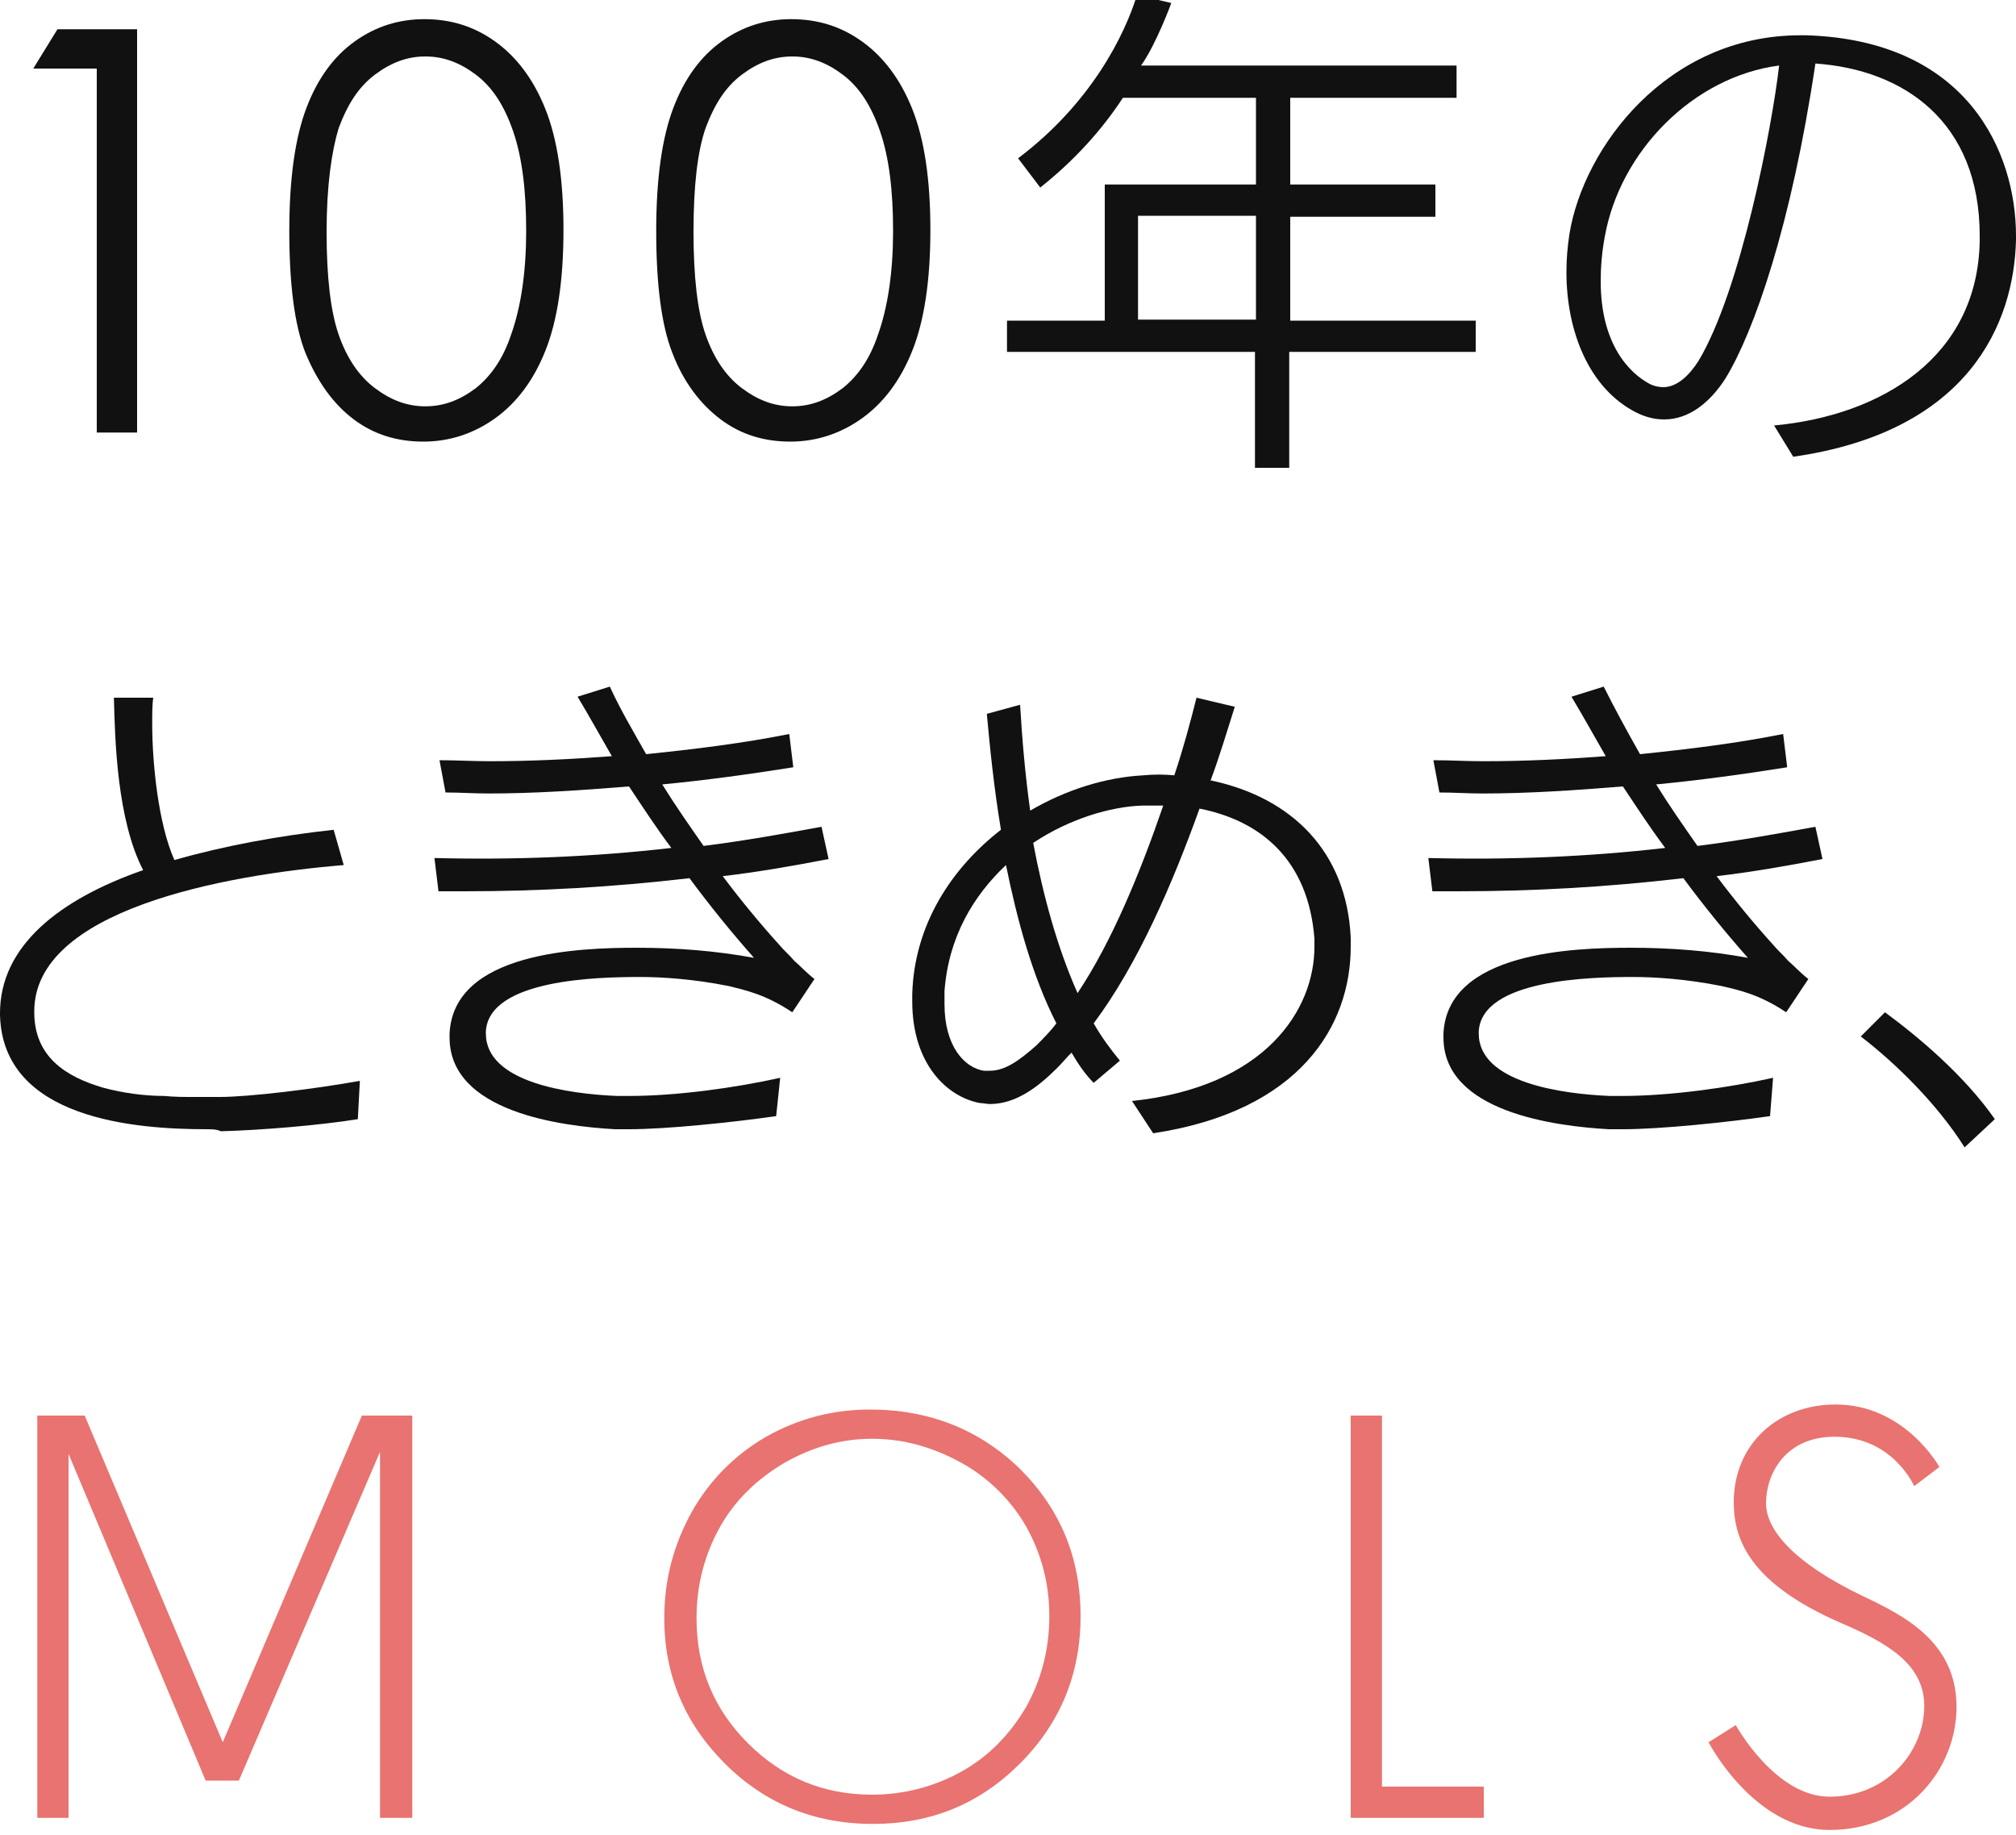
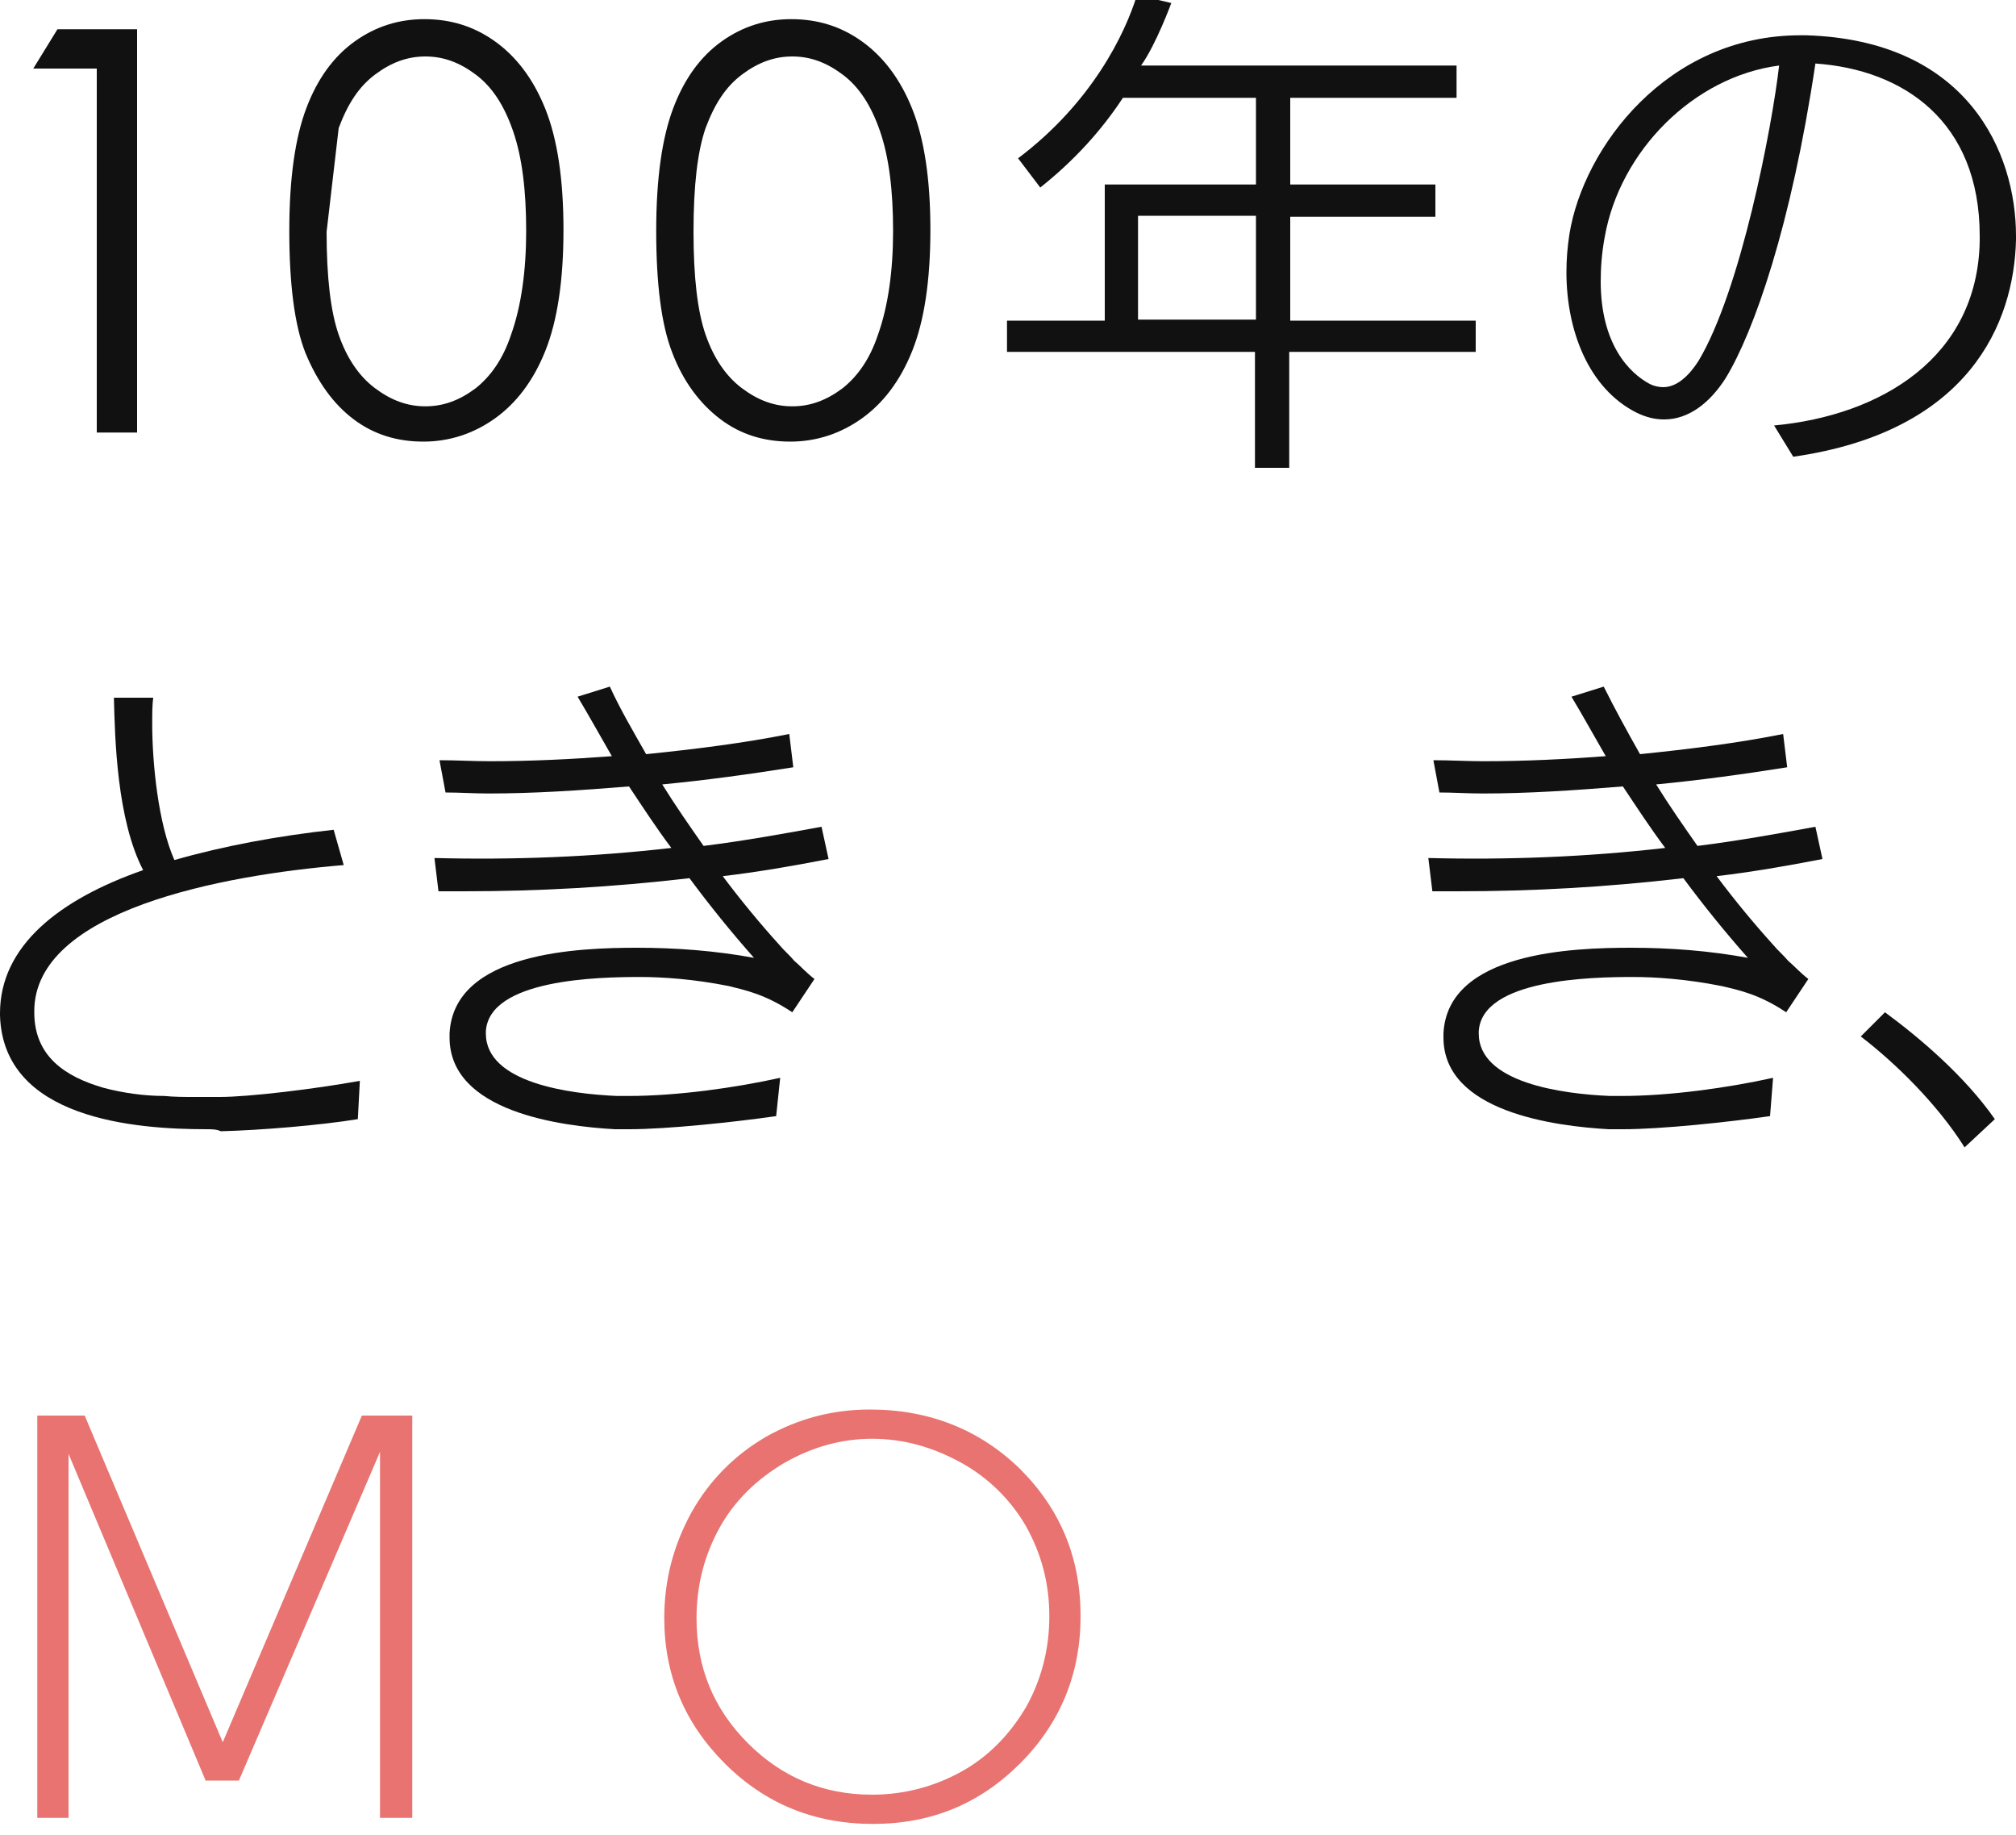
<svg xmlns="http://www.w3.org/2000/svg" version="1.1" id="レイヤー_1" x="0px" y="0px" viewBox="0 0 200 182" style="enable-background:new 0 0 200 182;" xml:space="preserve">
  <style type="text/css">
	.st0{fill:#E87370;}
	.st1{fill:#111111;}
</style>
  <g>
    <g>
      <g>
        <path class="st0" d="M86.3,139.8c5.9,0,10.9,2,14.9,5.9c4,4,6,8.8,6,14.6c0,5.7-2,10.6-6,14.6c-4,4-8.8,6-14.6,6     c-5.8,0-10.7-2-14.7-6c-4-4-6-8.8-6-14.4c0-3.8,0.9-7.2,2.7-10.5c1.8-3.2,4.3-5.7,7.4-7.5C79.2,140.7,82.6,139.8,86.3,139.8z      M86.5,142.7c-3,0-5.9,0.8-8.7,2.4c-2.7,1.6-4.9,3.7-6.4,6.4s-2.3,5.7-2.3,9c0,4.9,1.7,9,5.1,12.4c3.4,3.4,7.5,5.1,12.3,5.1     c3.2,0,6.2-0.8,8.9-2.3c2.7-1.5,4.8-3.7,6.4-6.4c1.5-2.7,2.3-5.7,2.3-9c0-3.3-0.8-6.2-2.3-8.9c-1.5-2.6-3.7-4.8-6.4-6.3     C92.5,143.5,89.6,142.7,86.5,142.7z" />
-         <path class="st0" d="M133.9,140.4h3.2v36.8h10.1v3.1h-13.2V140.4z" />
      </g>
      <polygon class="st0" points="35.9,140.4 22.1,172.8 8.4,140.4 3.7,140.4 3.7,180.3 6.8,180.3 6.8,144.2 20.4,176.6 23.7,176.6     37.7,144 37.7,180.3 40.9,180.3 40.9,140.4   " />
    </g>
-     <path class="st0" d="M192.4,145.5c0,0-3.4-6.2-10.3-6.2c-5.7,0-10.1,3.9-10.1,9.7c0,3.8,1.7,8.1,10.7,12c4.4,1.9,8.2,4,8.2,8.2   c0,4.5-3.7,9-9.4,9c-5.4,0-9.3-7.1-9.3-7.1l-2.7,1.7c0,0,4.5,8.7,12,8.7c7.7,0,12.6-6,12.6-12.2c0-6.5-5.3-9.1-9.3-11   c-6.9-3.3-9.6-6.6-9.6-9.2c0-2.9,1.9-6.6,6.8-6.6c5.8,0,7.9,4.9,7.9,4.9L192.4,145.5z" />
  </g>
  <path class="st1" d="M5.7,2.9h7.9v40h-4V6.8H3.3L5.7,2.9z" />
-   <path class="st1" d="M28.7,22.9c0-5.3,0.6-9.3,1.7-12.2c1.1-2.9,2.7-5.1,4.8-6.6c2.1-1.5,4.4-2.2,6.9-2.2c2.6,0,4.9,0.7,7,2.2  c2.1,1.5,3.8,3.7,5,6.7c1.2,3,1.8,7,1.8,12c0,5-0.6,9-1.8,12c-1.2,3-2.9,5.2-5,6.7c-2.1,1.5-4.5,2.3-7.1,2.3c-2.6,0-4.9-0.7-6.9-2.2  c-2-1.5-3.6-3.7-4.8-6.6C29.2,32.2,28.7,28.1,28.7,22.9z M32.4,23c0,4.5,0.4,7.9,1.2,10.2c0.8,2.3,2,4.1,3.6,5.3  c1.6,1.2,3.2,1.8,5,1.8c1.8,0,3.4-0.6,5-1.8c1.5-1.2,2.7-2.9,3.5-5.3c1-2.8,1.5-6.3,1.5-10.3c0-4-0.4-7.3-1.3-9.9  c-0.9-2.6-2.1-4.4-3.7-5.6c-1.6-1.2-3.2-1.8-5-1.8c-1.8,0-3.4,0.6-5,1.8c-1.6,1.2-2.7,2.9-3.6,5.3C32.9,15,32.4,18.4,32.4,23z" />
+   <path class="st1" d="M28.7,22.9c0-5.3,0.6-9.3,1.7-12.2c1.1-2.9,2.7-5.1,4.8-6.6c2.1-1.5,4.4-2.2,6.9-2.2c2.6,0,4.9,0.7,7,2.2  c2.1,1.5,3.8,3.7,5,6.7c1.2,3,1.8,7,1.8,12c0,5-0.6,9-1.8,12c-1.2,3-2.9,5.2-5,6.7c-2.1,1.5-4.5,2.3-7.1,2.3c-2.6,0-4.9-0.7-6.9-2.2  c-2-1.5-3.6-3.7-4.8-6.6C29.2,32.2,28.7,28.1,28.7,22.9z M32.4,23c0,4.5,0.4,7.9,1.2,10.2c0.8,2.3,2,4.1,3.6,5.3  c1.6,1.2,3.2,1.8,5,1.8c1.8,0,3.4-0.6,5-1.8c1.5-1.2,2.7-2.9,3.5-5.3c1-2.8,1.5-6.3,1.5-10.3c0-4-0.4-7.3-1.3-9.9  c-0.9-2.6-2.1-4.4-3.7-5.6c-1.6-1.2-3.2-1.8-5-1.8c-1.8,0-3.4,0.6-5,1.8c-1.6,1.2-2.7,2.9-3.6,5.3z" />
  <path class="st1" d="M65.1,22.9c0-5.3,0.6-9.3,1.7-12.2c1.1-2.9,2.7-5.1,4.8-6.6c2.1-1.5,4.4-2.2,6.9-2.2c2.6,0,4.9,0.7,7,2.2  c2.1,1.5,3.8,3.7,5,6.7c1.2,3,1.8,7,1.8,12c0,5-0.6,9-1.8,12c-1.2,3-2.9,5.2-5,6.7c-2.1,1.5-4.5,2.3-7.1,2.3c-2.6,0-4.9-0.7-6.9-2.2  c-2-1.5-3.7-3.7-4.8-6.6C65.6,32.2,65.1,28.1,65.1,22.9z M68.8,23c0,4.5,0.4,7.9,1.2,10.2c0.8,2.3,2,4.1,3.6,5.3  c1.6,1.2,3.2,1.8,5,1.8c1.8,0,3.4-0.6,5-1.8c1.5-1.2,2.7-2.9,3.5-5.3c1-2.8,1.5-6.3,1.5-10.3c0-4-0.4-7.3-1.3-9.9  c-0.9-2.6-2.1-4.4-3.7-5.6c-1.6-1.2-3.2-1.8-5-1.8c-1.8,0-3.4,0.6-5,1.8c-1.6,1.2-2.7,2.9-3.6,5.3C69.2,15,68.8,18.4,68.8,23z" />
  <path class="st1" d="M127.9,34.9v11.5h-3.4V34.9H99.9v-3.1h9.7V18.3h15V9.7h-13.2c-2.1,3.2-4.8,6.2-8.2,8.9l-2.2-2.9  c7.3-5.5,10.6-12.3,11.8-16.2l3.4,0.8c0,0-1.5,4.1-3,6.2h31.3v3.2h-16.5v8.6h14.4v3.2h-14.4v10.3h18.4v3.1H127.9z M124.6,21.4h-11.7  v10.3h11.7V21.4z" />
  <path class="st1" d="M196.4,23.9c0-0.2,0-0.3,0-0.5c0-11.4-7.6-16.5-16.3-17.1c-2.4,16.1-6.1,26.6-8.9,31.2  c-1.6,2.5-3.7,4.1-6.1,4.1c-0.9,0-1.8-0.2-2.8-0.7c-4.7-2.4-6.9-8.1-6.9-13.9c0-1.3,0.1-2.5,0.3-3.8c1.4-8.6,9.7-19.7,22.9-19.7  c0.2,0,0.4,0,0.6,0C195.2,4,200,15.1,200,23.4c0,0.2,0,0.2,0,0.4c-0.2,8.2-4.6,19-22.1,21.5l-1.9-3.1  C186.7,41.2,196.2,35.4,196.4,23.9z M159.2,23.5c-0.3,1.6-0.4,3.1-0.4,4.4c0,6.2,2.8,9.1,4.9,10.2c0.4,0.2,0.9,0.3,1.3,0.3  c1.4,0,2.6-1.2,3.5-2.6c4.2-7,7.3-23.2,8-29.3C168,7.6,160.7,15,159.2,23.5z" />
  <path class="st1" d="M20.5,112c-7.1,0-20.2-1-20.5-11.3c0-0.1,0-0.2,0-0.2c0-6.7,5.9-11.3,14.2-14.2c-2.6-5-2.8-13-2.9-17.1h3.9  c-0.1,0.7-0.1,1.6-0.1,2.6c0,3.9,0.6,9.9,2.2,13.5c4.9-1.4,10.3-2.4,15.8-3l1,3.5c-12.1,1-30.7,4.5-30.7,14.5v0.1  c0,4.4,3.1,6.4,6.9,7.5c1.9,0.5,4,0.8,6,0.8c1,0.1,2,0.1,2.9,0.1h2.6c2.9,0,9.5-0.8,13.9-1.6l-0.2,3.8c-3.7,0.6-9.6,1.1-13.6,1.2  C21.5,112,21,112,20.5,112z" />
  <path class="st1" d="M72.3,97.8c-3.5-0.7-6.6-0.9-8.8-0.9c-4.1,0-15,0.2-15.3,5.4c0,0.1,0,0.2,0,0.2c0,4.9,8.3,6,13,6.2  c0.3,0,0.8,0,1.2,0c4.7,0,10.5-0.8,15-1.8l-0.4,3.8c-4.2,0.6-10.8,1.3-14.6,1.3c-0.5,0-1,0-1.4,0c-5.3-0.3-16.4-1.7-16.4-9.1  c0-0.1,0-0.2,0-0.4c0.4-8.1,12.9-8.5,18.6-8.5c3.9,0,7.8,0.3,11.6,1c-2.3-2.6-4.4-5.2-6.4-7.9c-7.7,0.9-15,1.3-22.4,1.3h-2.5  l-0.4-3.3c7.8,0.2,15.7-0.1,23.5-1c-1.5-2-2.8-4-4.2-6.1c-4.9,0.4-9.5,0.7-13.9,0.7c-1.5,0-2.9-0.1-4.3-0.1l-0.6-3.2  c1.7,0,3.3,0.1,5,0.1c4.1,0,8.1-0.2,12.1-0.5c-1.1-1.9-2.2-3.9-3.4-5.9l3.2-1c1,2.2,2.3,4.4,3.6,6.7c4.9-0.5,9.7-1.1,14.2-2l0.4,3.3  c-4.4,0.7-8.8,1.3-13,1.7c1.3,2.1,2.7,4.1,4.1,6.1c4-0.5,7.9-1.2,11.7-1.9l0.7,3.2c-3.6,0.7-7.1,1.3-10.5,1.7  c1.8,2.4,3.7,4.7,5.6,6.8c0.5,0.6,1,1,1.5,1.6c0.6,0.5,1.1,1.1,2,1.8l-2.2,3.3C75.9,98.6,73.9,98.2,72.3,97.8z" />
-   <path class="st1" d="M106.3,104.4c-0.5,0.5-0.9,1-1.4,1.5c-1.9,1.9-4.1,3.6-6.7,3.6c-0.3,0-0.7-0.1-1-0.1c-3.2-0.6-6.7-3.8-6.7-10.1  c0-0.2,0-0.5,0-0.7c0.2-6.9,3.9-12.5,8.8-16.3c-0.7-4.2-1.1-8.2-1.4-11.5l3.3-0.9c0.2,3.4,0.5,6.9,1,10.5c3.6-2.1,7.5-3.3,11.2-3.5  c1.1-0.1,2.1-0.1,3.1,0c0.9-2.7,1.6-5.3,2.2-7.7l3.8,0.9c-0.8,2.5-1.5,4.9-2.4,7.3h0c8.1,1.7,13.5,7.1,13.9,15.6c0,0.3,0,0.6,0,0.9  c0,7.8-5,16.3-19.6,18.5l-2.1-3.2c13.3-1.4,18.1-9.1,18.1-15.3c0-0.3,0-0.5,0-0.8c-0.6-7.8-5.3-11.7-11.4-12.9  c-2.7,7.5-6.1,15.4-10.5,21.3c0.8,1.4,1.7,2.6,2.6,3.7l-2.6,2.2C107.7,106.6,107,105.6,106.3,104.4z M99.8,85.8  c-3.2,3-5.7,7.1-6.1,12.5c0,0.4,0,0.9,0,1.3c0,4.2,2,6.3,3.9,6.6c0.2,0,0.4,0,0.6,0c1.5,0,2.9-1,4.6-2.5c0.7-0.7,1.4-1.4,2-2.2  C102.4,96.8,100.9,91.2,99.8,85.8z M106.9,98.5c3.4-5.1,6.2-11.9,8.5-18.6c-0.7,0-1.4,0-2.1,0c-3.1,0.1-7.2,1.3-10.8,3.7  C103.5,88.9,104.9,94,106.9,98.5z" />
  <path class="st1" d="M170.8,97.8c-3.5-0.7-6.6-0.9-8.8-0.9c-4.1,0-15,0.2-15.3,5.4c0,0.1,0,0.2,0,0.2c0,4.9,8.3,6,13,6.2  c0.4,0,0.8,0,1.2,0c4.7,0,10.5-0.8,15-1.8l-0.3,3.8c-4.2,0.6-10.8,1.3-14.6,1.3c-0.5,0-1,0-1.4,0c-5.3-0.3-16.4-1.7-16.4-9.1  c0-0.1,0-0.2,0-0.4c0.4-8.1,12.9-8.5,18.6-8.5c3.9,0,7.8,0.3,11.6,1c-2.3-2.6-4.4-5.2-6.4-7.9c-7.7,0.9-15,1.3-22.4,1.3h-2.5  l-0.4-3.3c7.8,0.2,15.7-0.1,23.5-1c-1.5-2-2.8-4-4.2-6.1c-4.9,0.4-9.5,0.7-13.9,0.7c-1.5,0-2.9-0.1-4.3-0.1l-0.6-3.2  c1.7,0,3.3,0.1,5,0.1c4.1,0,8.1-0.2,12.1-0.5c-1.1-1.9-2.2-3.9-3.4-5.9l3.2-1c1.1,2.2,2.3,4.4,3.6,6.7c4.9-0.5,9.7-1.1,14.2-2  l0.4,3.3c-4.4,0.7-8.8,1.3-13,1.7c1.3,2.1,2.7,4.1,4.1,6.1c4-0.5,7.9-1.2,11.7-1.9l0.7,3.2c-3.6,0.7-7.1,1.3-10.5,1.7  c1.8,2.4,3.7,4.7,5.6,6.8c0.5,0.6,1,1,1.5,1.6c0.6,0.5,1.1,1.1,2,1.8l-2.2,3.3C174.5,98.6,172.5,98.2,170.8,97.8z" />
  <path class="st1" d="M197.9,111l-3,2.8c-2.7-4.3-6.9-8.4-10.3-11l2.4-2.4C190.4,102.9,194.9,106.7,197.9,111z" />
</svg>